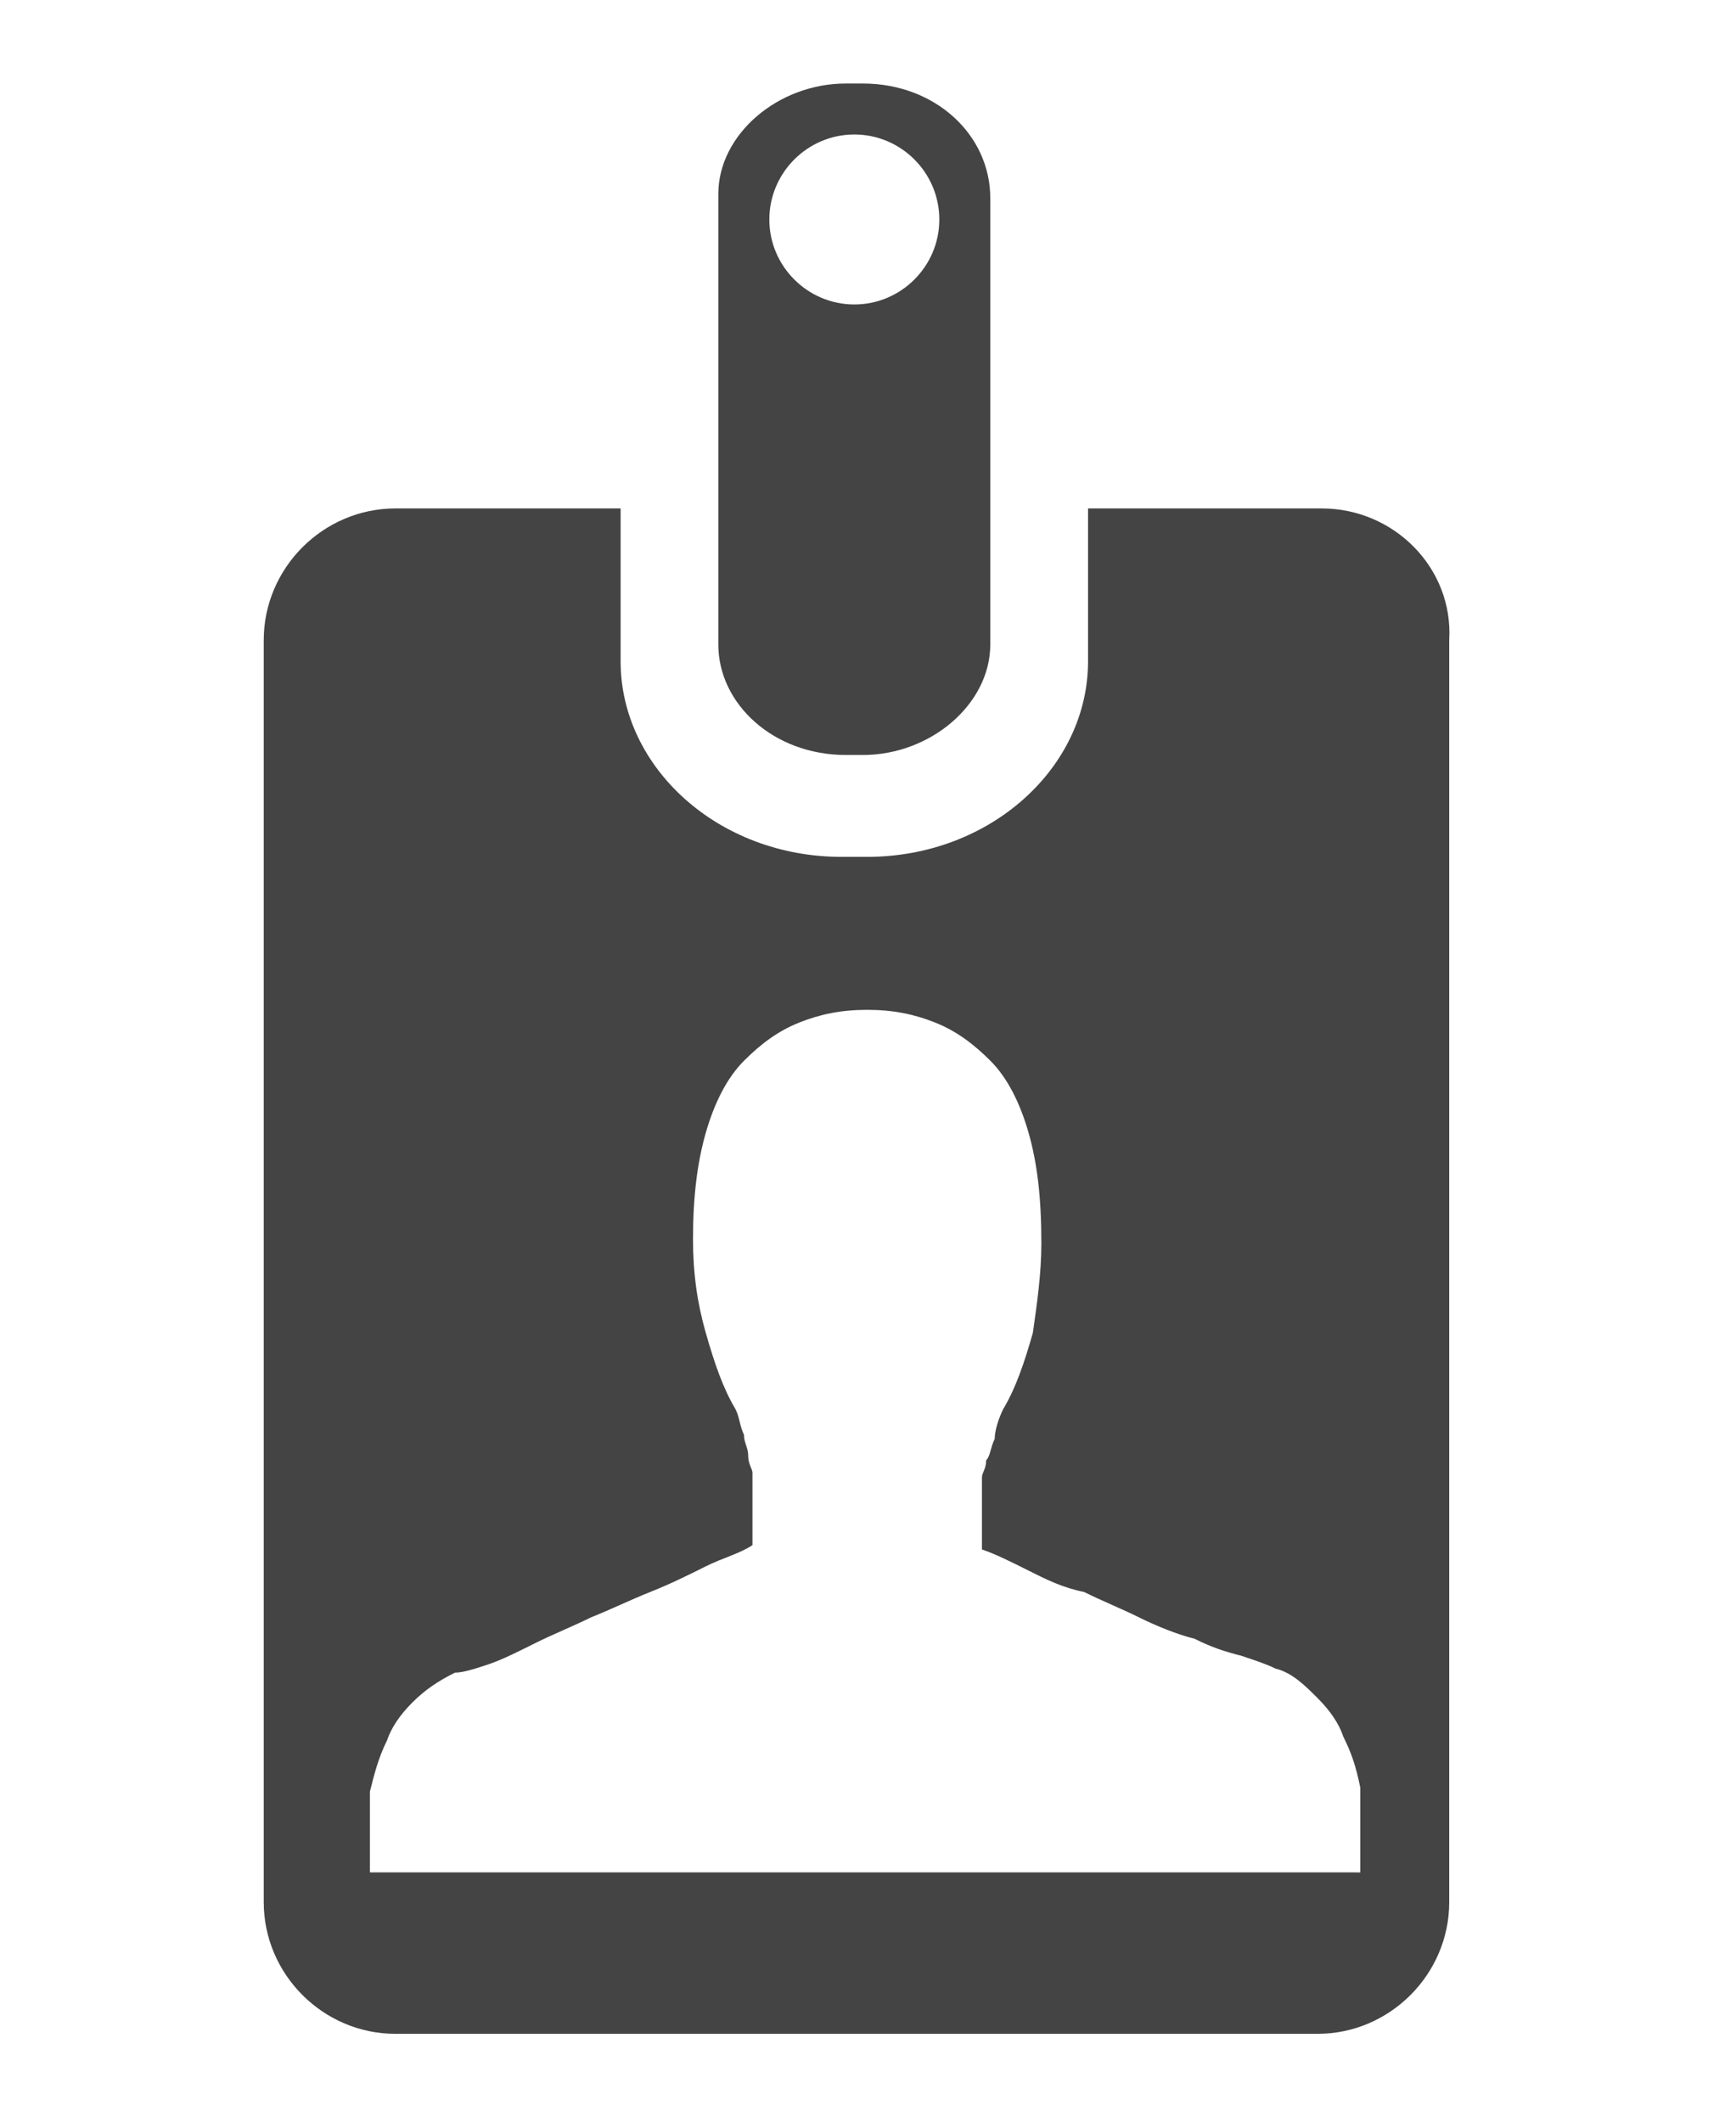
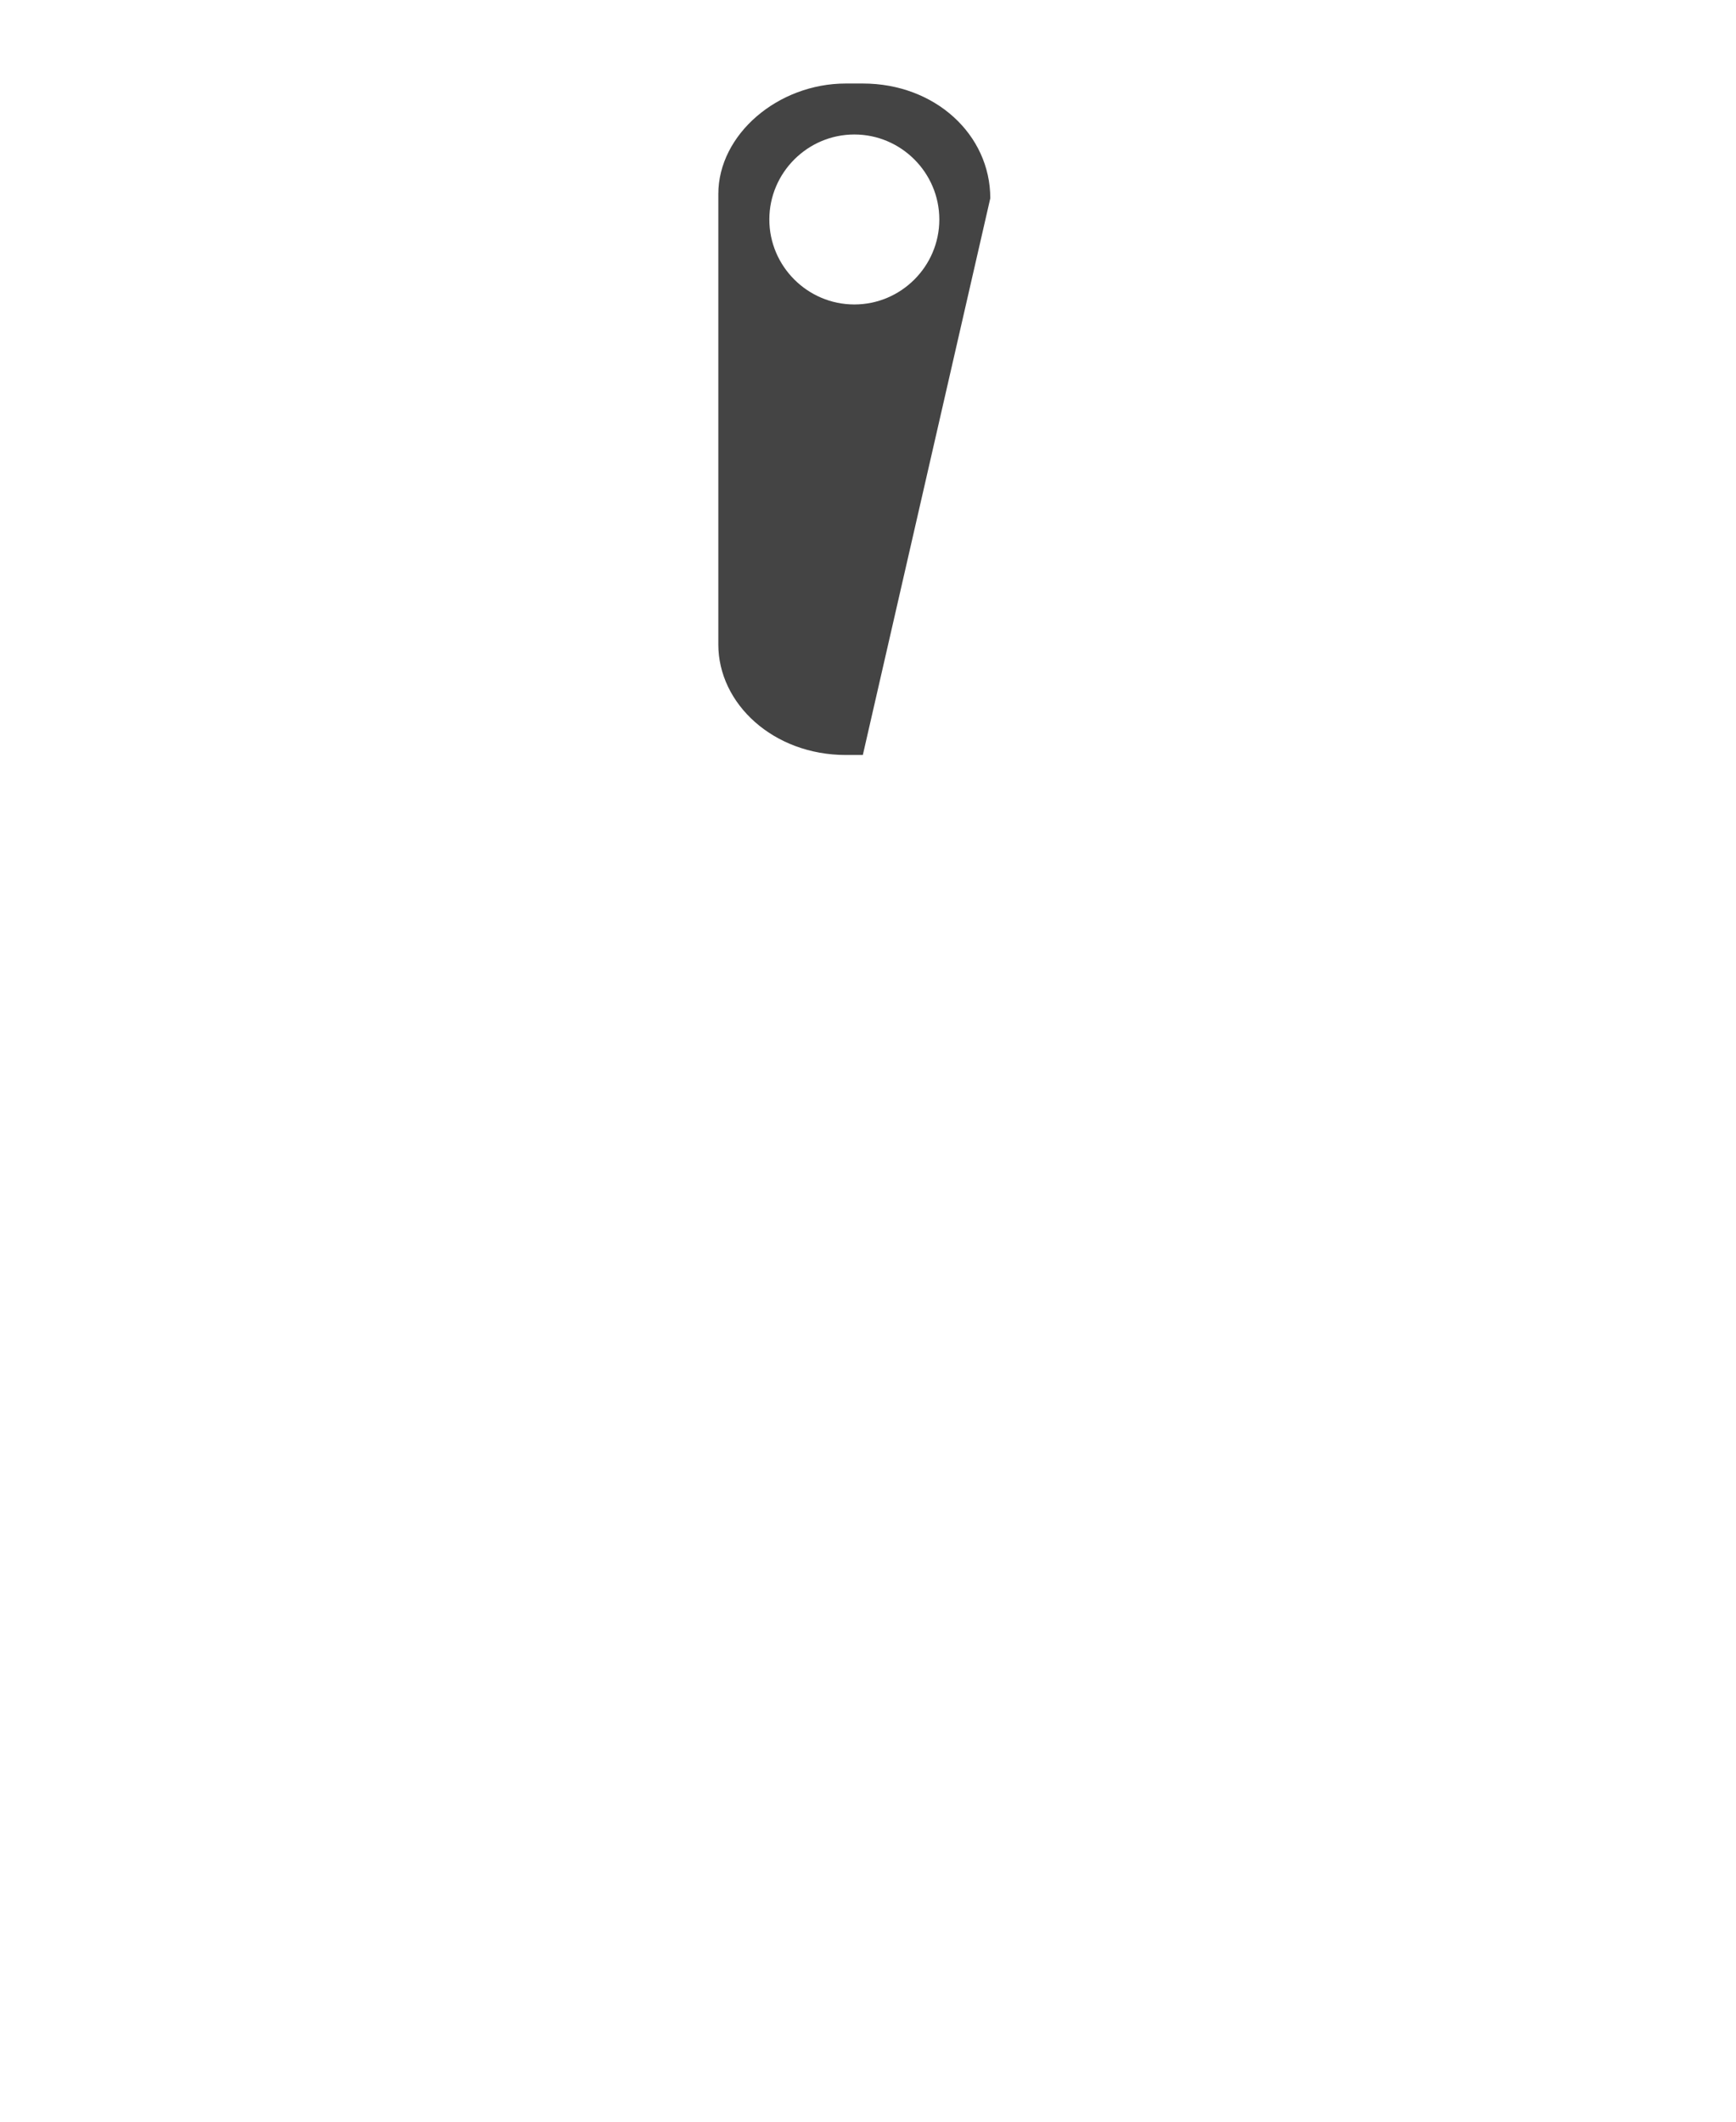
<svg xmlns="http://www.w3.org/2000/svg" width="36px" height="44px" viewBox="0 0 36 44" version="1.1">
  <title>icon-jobs_work e66b</title>
  <desc>Created with Sketch.</desc>
  <g id="icon-jobs_work-e66b" stroke="none" stroke-width="1" fill="none" fill-rule="evenodd">
    <g id="jobs_work" transform="translate(5, 1)" fill="#444444" fill-rule="nonzero">
-       <path d="M12.893,0.732 C12.805,0.732 12.717,0.732 12.54,0.732 C11.13,0.732 9.896,1.79 9.896,3.024 L9.896,12.365 C9.896,13.599 11.042,14.657 12.54,14.657 L12.893,14.657 C14.302,14.657 15.536,13.599 15.536,12.365 L15.536,3.112 C15.536,1.79 14.39,0.732 12.893,0.732 Z M12.717,5.314 C11.747,5.314 10.954,4.522 10.954,3.552 C10.954,2.582 11.747,1.789 12.717,1.789 C13.687,1.789 14.479,2.582 14.479,3.552 C14.479,4.522 13.687,5.314 12.717,5.314 Z" id="Shape" />
-       <path d="M22.41,9.544 L17.563,9.544 L17.563,12.717 C17.563,14.919 15.536,16.77 12.981,16.77 L12.452,16.77 C9.896,16.77 7.87,14.919 7.87,12.717 L7.87,9.544 L3.2,9.544 C1.702,9.544 0.469,10.778 0.469,12.276 L0.469,38.447 C0.469,39.945 1.702,41.178 3.2,41.178 L22.322,41.178 C23.819,41.178 25.053,39.945 25.053,38.447 L25.053,12.276 C25.141,10.778 23.907,9.544 22.41,9.544 L22.41,9.544 Z M22.939,37.83 L2.671,37.83 L2.671,36.155 C2.759,35.802 2.847,35.451 3.024,35.098 C3.112,34.834 3.288,34.569 3.553,34.305 C3.818,34.041 4.082,33.864 4.434,33.688 C4.609,33.688 4.875,33.6 5.138,33.512 C5.402,33.424 5.755,33.248 6.108,33.071 C6.461,32.895 6.901,32.718 7.254,32.542 C7.695,32.366 8.047,32.189 8.488,32.013 C8.929,31.837 9.281,31.66 9.634,31.484 C9.987,31.308 10.339,31.22 10.604,31.043 L10.604,29.546 C10.604,29.458 10.516,29.37 10.516,29.193 C10.516,29.015 10.428,28.929 10.428,28.752 C10.34,28.576 10.34,28.399 10.252,28.223 C9.988,27.782 9.811,27.253 9.635,26.637 C9.459,26.022 9.371,25.403 9.371,24.699 C9.371,23.818 9.459,23.113 9.635,22.496 C9.811,21.879 10.076,21.35 10.428,20.999 C10.781,20.646 11.133,20.382 11.574,20.206 C12.015,20.03 12.454,19.942 12.983,19.942 C13.512,19.942 13.953,20.03 14.393,20.206 C14.833,20.382 15.186,20.647 15.539,20.999 C15.892,21.352 16.156,21.879 16.331,22.496 C16.507,23.113 16.595,23.818 16.595,24.788 C16.595,25.405 16.507,26.022 16.419,26.639 C16.244,27.255 16.066,27.784 15.803,28.224 C15.715,28.4 15.627,28.665 15.627,28.841 C15.539,29.017 15.539,29.194 15.451,29.282 C15.451,29.458 15.363,29.546 15.363,29.635 L15.363,31.133 C15.627,31.22 15.98,31.396 16.333,31.573 C16.686,31.751 17.038,31.927 17.479,32.014 C17.832,32.19 18.271,32.368 18.624,32.543 C18.977,32.719 19.417,32.897 19.77,32.984 C20.123,33.16 20.387,33.248 20.74,33.337 C21.004,33.425 21.269,33.513 21.445,33.601 C21.798,33.689 22.062,33.954 22.326,34.218 C22.589,34.482 22.767,34.747 22.855,35.011 C23.03,35.364 23.118,35.628 23.208,36.069 L23.208,37.831 L22.939,37.83 Z" id="Shape" />
+       <path d="M12.893,0.732 C12.805,0.732 12.717,0.732 12.54,0.732 C11.13,0.732 9.896,1.79 9.896,3.024 L9.896,12.365 C9.896,13.599 11.042,14.657 12.54,14.657 L12.893,14.657 L15.536,3.112 C15.536,1.79 14.39,0.732 12.893,0.732 Z M12.717,5.314 C11.747,5.314 10.954,4.522 10.954,3.552 C10.954,2.582 11.747,1.789 12.717,1.789 C13.687,1.789 14.479,2.582 14.479,3.552 C14.479,4.522 13.687,5.314 12.717,5.314 Z" id="Shape" />
    </g>
  </g>
</svg>